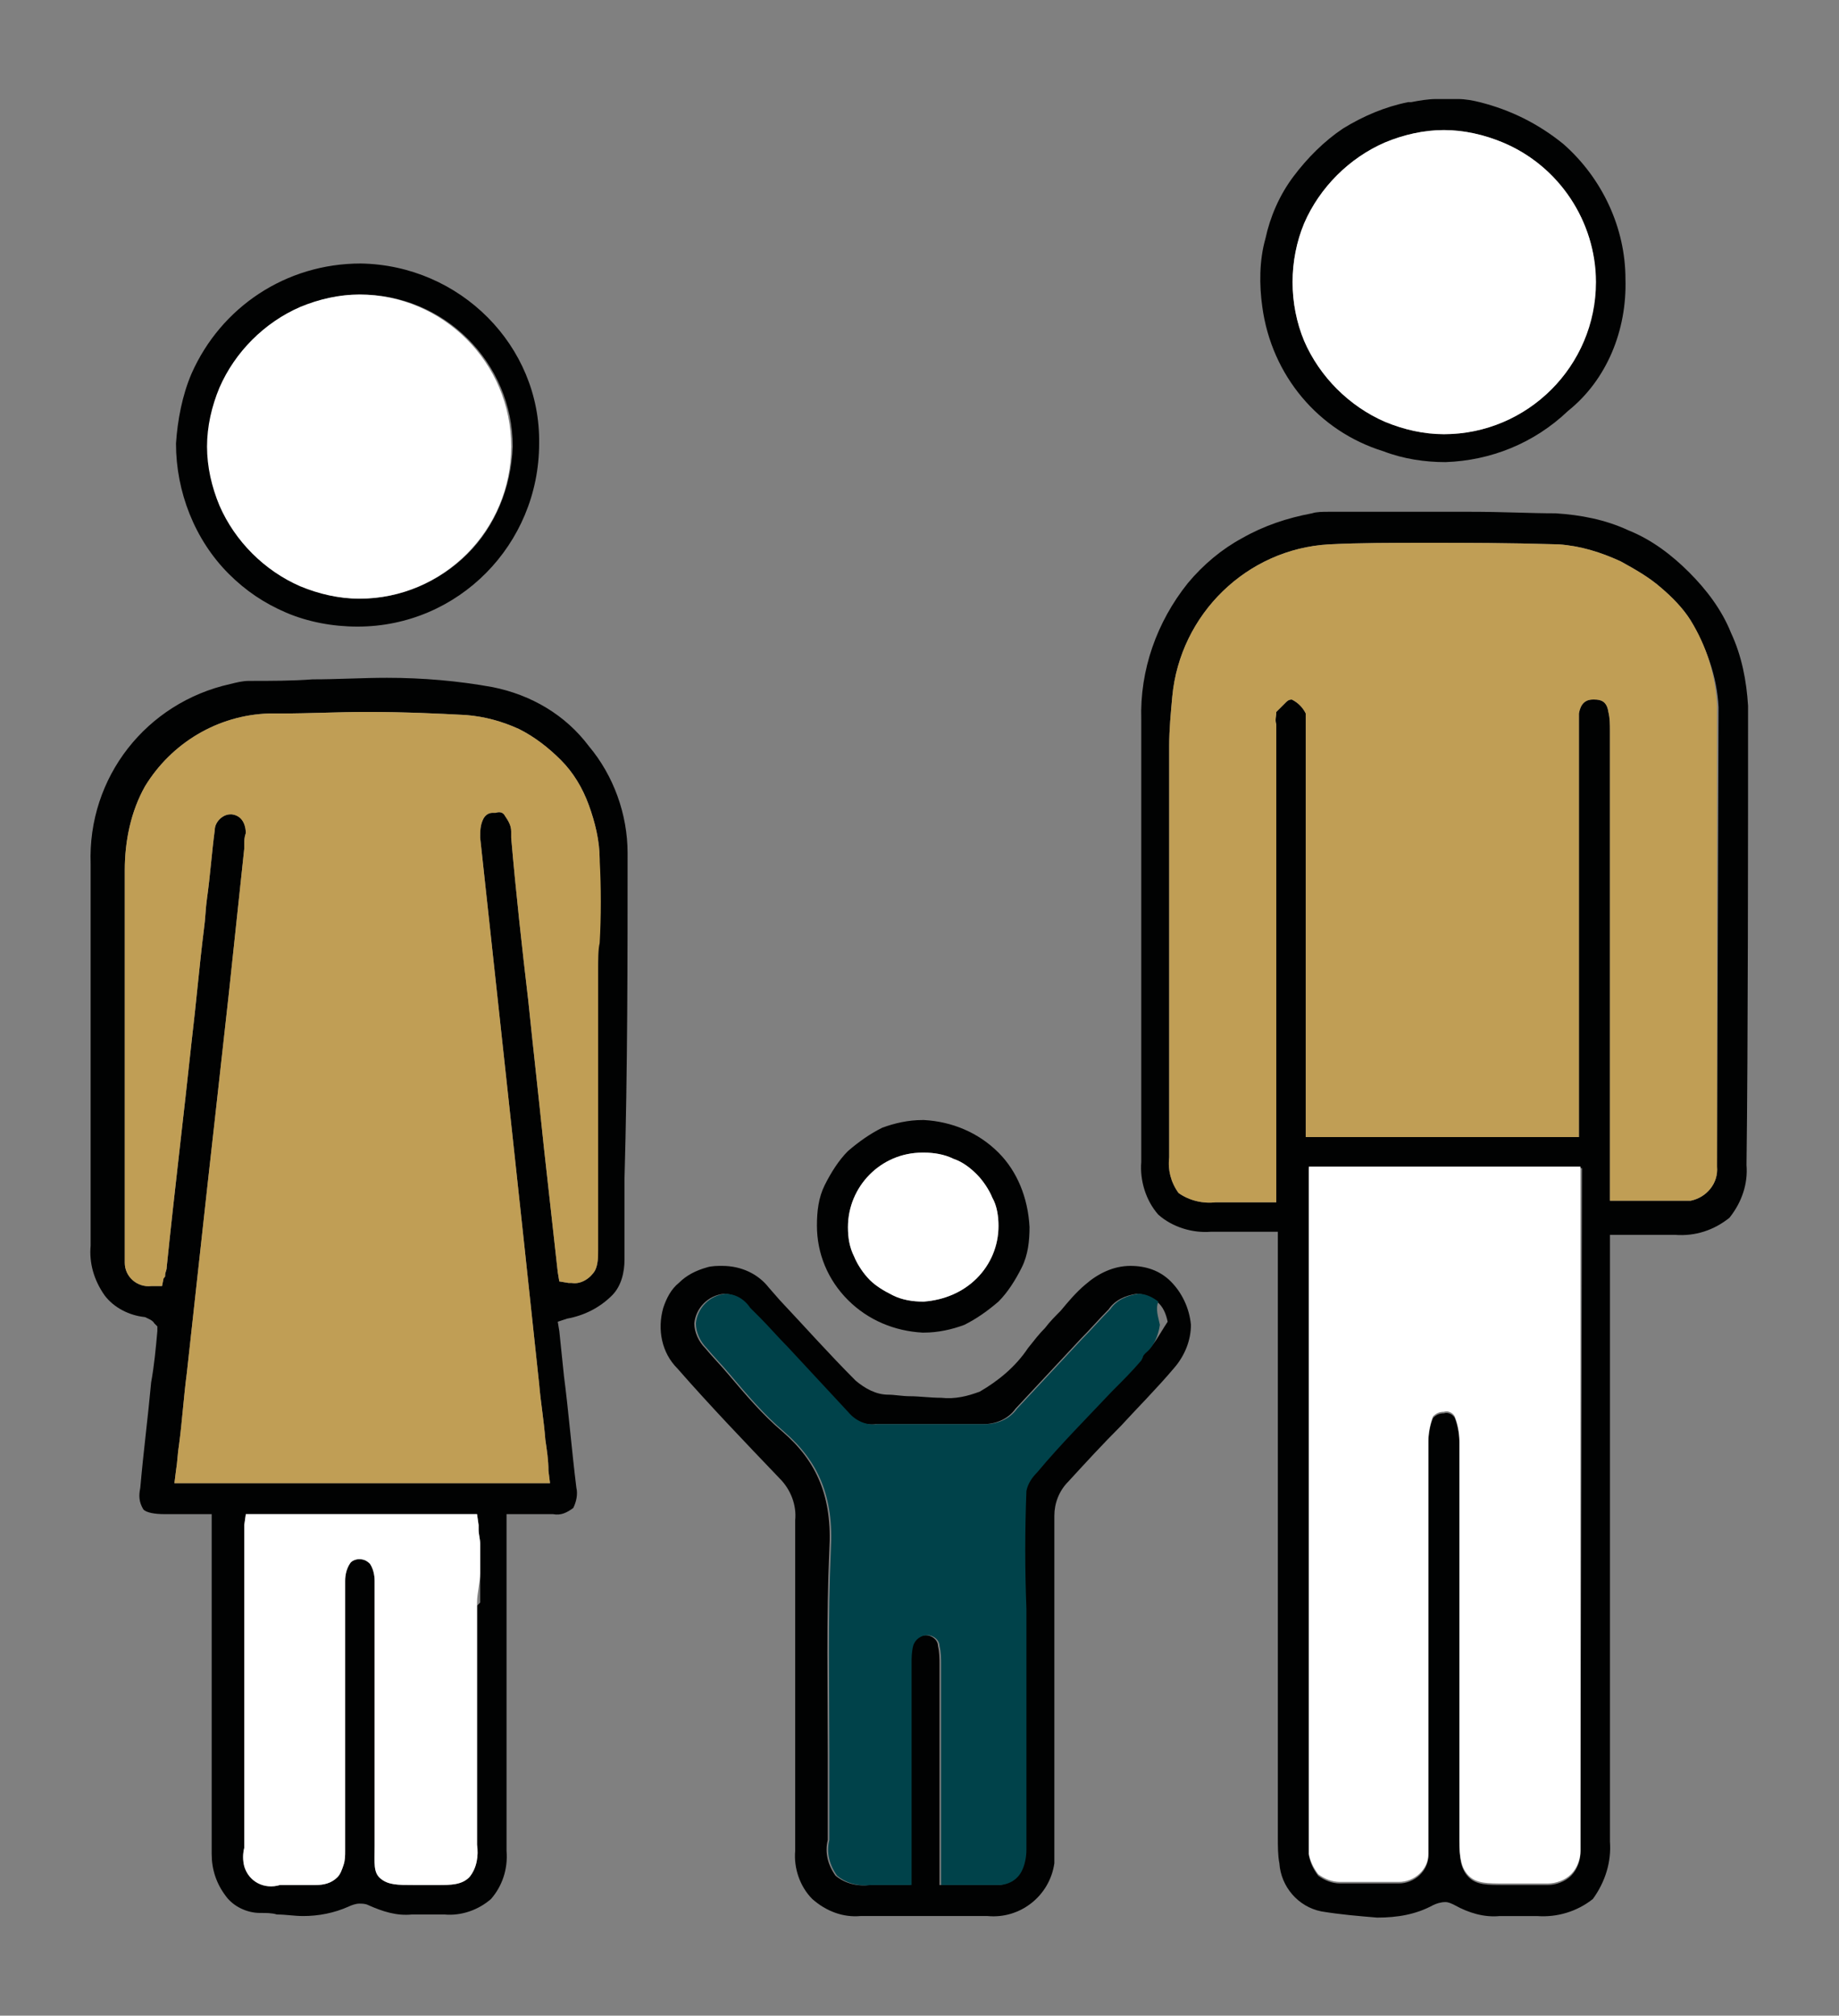
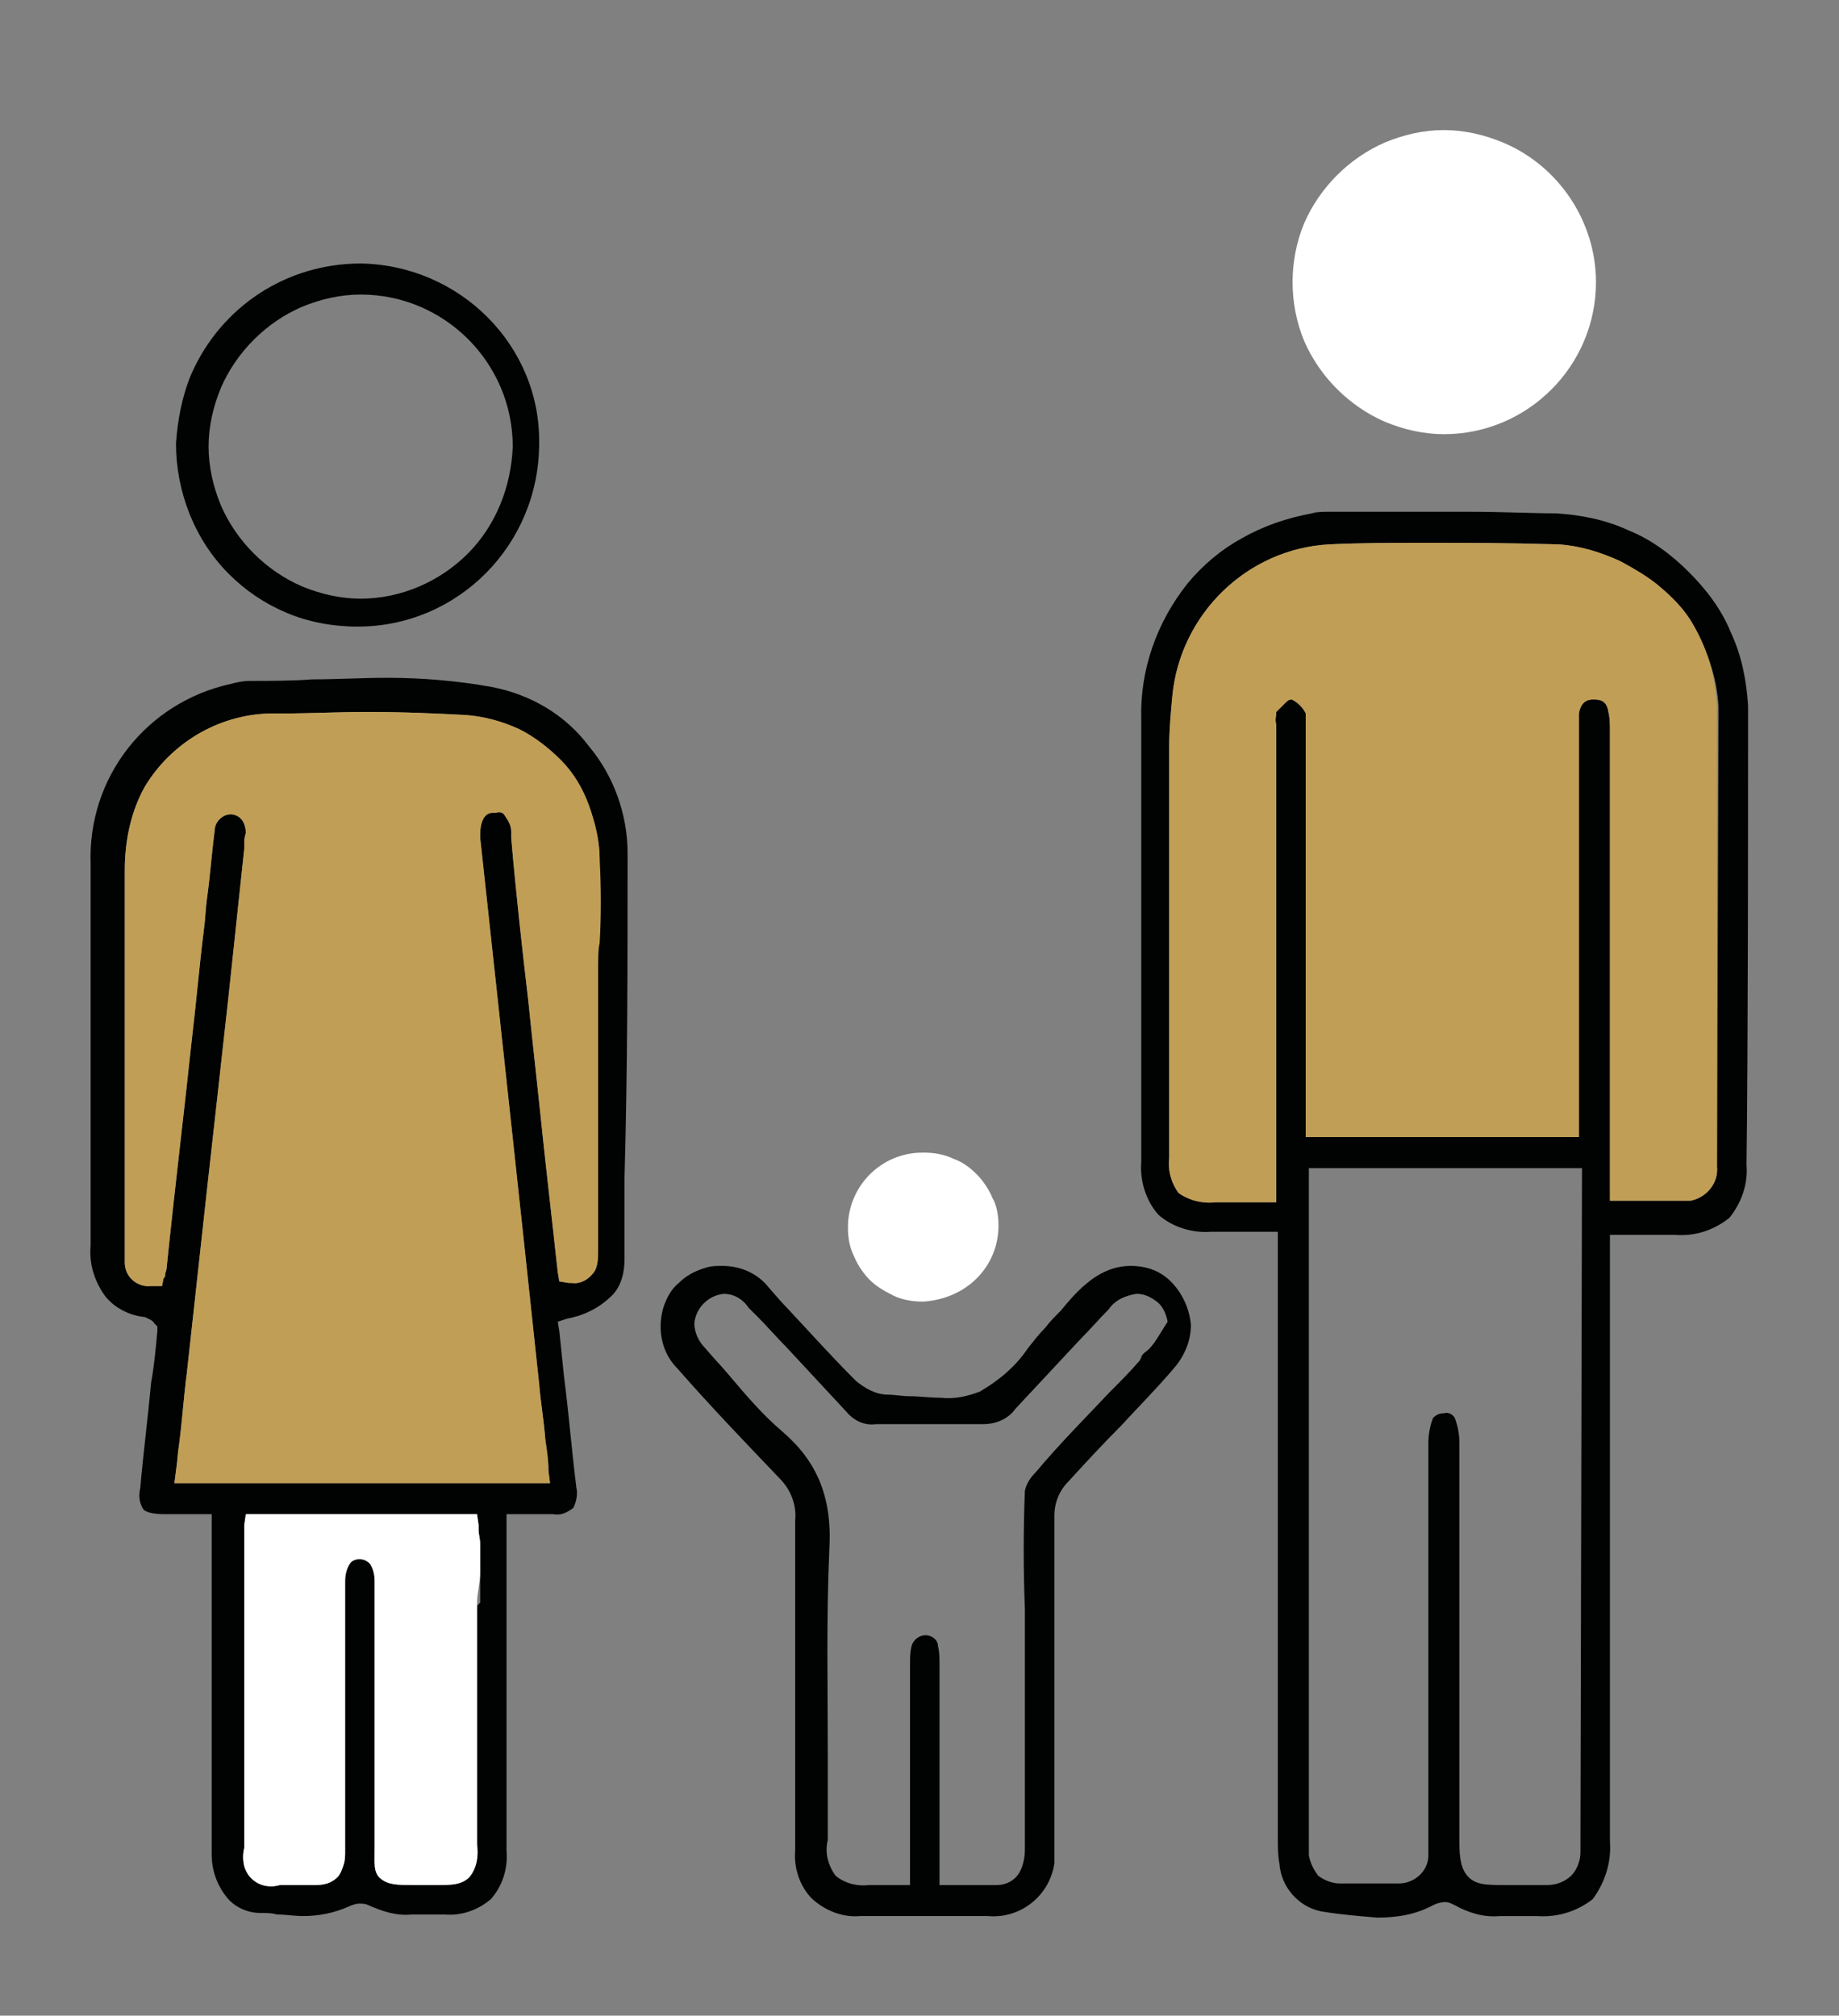
<svg xmlns="http://www.w3.org/2000/svg" version="1.1" id="Calque_1" x="0px" y="0px" viewBox="0 0 118.5 129.9" style="enable-background:new 0 0 118.5 129.9;" xml:space="preserve">
  <rect x="0" y="0" width="118.5" height="129.9" fill="#808080" stroke="none" />
  <style type="text/css">
	.st0{fill:#010202;}
	.st1{fill:#FFFFFF;}
	.st2{fill:#C09E55;}
	.st3{fill:#00424A;}
</style>
  <g id="Groupe_267" transform="translate(-1501.66 -1859.018)">
-     <path id="Tracé_282" class="st0" d="M1606.4,1877c0-3.3-1.5-6.5-4-8.7c-1.6-1.3-3.4-2.2-5.4-2.7c-0.4-0.1-0.9-0.2-1.4-0.2h-0.1   l-1.3,0c-0.5,0-1.1,0.1-1.6,0.2l-0.2,0c-1.5,0.3-2.9,0.9-4.2,1.7c-1.2,0.8-2.3,1.9-3.2,3.1c-0.9,1.2-1.5,2.6-1.8,4   c-0.4,1.4-0.4,3-0.2,4.4c0.6,4.4,3.6,8,7.8,9.3c1.3,0.5,2.7,0.7,4,0.7c2.9-0.1,5.7-1.2,7.9-3.3   C1605.2,1883.5,1606.5,1880.3,1606.4,1877z M1603.7,1881c-1.5,3.6-5.1,6-9,6h0c-1.3,0-2.6-0.3-3.8-0.8c-2.3-1-4.2-2.9-5.2-5.2   c-1-2.4-1-5.2,0-7.6c1-2.3,2.9-4.2,5.2-5.2c1.2-0.5,2.5-0.8,3.8-0.8h0c1.3,0,2.6,0.3,3.8,0.8   C1603.5,1870.3,1605.8,1876,1603.7,1881L1603.7,1881z" />
    <path id="Tracé_276" class="st1" d="M1604.5,1877.2c0,5.4-4.4,9.8-9.8,9.8c0,0,0,0,0,0h0c-1.3,0-2.6-0.3-3.8-0.8   c-2.3-1-4.2-2.9-5.2-5.2c-1-2.4-1-5.2,0-7.6c1-2.3,2.9-4.2,5.2-5.2c1.2-0.5,2.5-0.8,3.8-0.8h0c1.3,0,2.6,0.3,3.8,0.8   C1602.1,1869.7,1604.5,1873.3,1604.5,1877.2L1604.5,1877.2z" />
    <path id="Tracé_283" class="st0" d="M1542.1,1914c0-2.5-0.9-5-2.5-6.9c-1.5-2-3.7-3.3-6.2-3.8c-2.2-0.4-4.5-0.6-6.8-0.6   c-1.6,0-3.2,0.1-4.8,0.1c-1.3,0.1-2.7,0.1-4.1,0.1c-0.4,0-0.8,0.1-1.2,0.2h0c-5.4,1.2-9.2,6-9,11.6c0,3.3,0,6.7,0,9.9   c0,4.8,0,9.8,0,14.7c-0.1,1.1,0.2,2.2,0.9,3.2c0.6,0.8,1.6,1.3,2.6,1.4l0,0c0.2,0.1,0.5,0.2,0.6,0.4l0,0l0.2,0.2l0,0.3   c-0.1,1.1-0.2,2.2-0.4,3.3c-0.2,2.2-0.5,4.5-0.7,6.8c-0.1,0.5-0.1,0.9,0.2,1.4c0.2,0.2,0.7,0.3,1.4,0.3h3v7.9c0,4.6,0,9.4,0,14   c0,1,0.3,1.9,0.9,2.7c0.5,0.7,1.4,1.1,2.2,1.1c0.4,0,0.8,0,1.1,0.1c0.6,0,1.1,0.1,1.7,0.1c1,0,2-0.2,2.9-0.6v0   c0.2-0.1,0.5-0.2,0.7-0.2c0.2,0,0.4,0,0.6,0.1l0,0c0.9,0.4,1.8,0.7,2.8,0.6c0.3,0,0.6,0,0.9,0c0.4,0,0.7,0,1.1,0h0.1   c1.1,0.1,2.2-0.3,3-1c0.7-0.8,1.1-1.9,1-3.1c0-2.8,0-13.3,0-16v-5.7h1.5l0.6,0c0.4,0,0.7,0,0.9,0c0.5,0.1,0.9-0.1,1.3-0.4   c0.2-0.4,0.3-0.9,0.2-1.3c-0.3-2.4-0.5-4.9-0.8-7.2c-0.1-1-0.2-1.9-0.3-2.9l-0.1-0.6l0.6-0.2c1.1-0.2,2.1-0.7,2.9-1.5   c0.6-0.6,0.8-1.5,0.8-2.3c0-1.7,0-3.5,0-5.2C1542.1,1928,1542.1,1920.9,1542.1,1914z M1532.4,1962.5c0,1.3,0,5,0,15.4   c0.1,0.7,0,1.5-0.5,2.1c-0.5,0.5-1.2,0.5-2,0.5h-1.6c-1,0-1.6,0-2.1-0.4s-0.4-1-0.4-2.1v-4.3c0-4.2,0-8.6,0-12.8   c0-0.4-0.1-0.8-0.3-1.1c-0.2-0.2-0.4-0.3-0.7-0.3h0c-0.2,0-0.5,0.1-0.6,0.3c-0.2,0.3-0.3,0.7-0.3,1.1c0,1,0,2,0,3v5.1   c0,3,0,6.2,0,9.3c0,0.3,0,0.6-0.1,0.9c-0.1,0.3-0.2,0.6-0.4,0.8c-0.4,0.4-0.9,0.5-1.4,0.5c-0.1,0-0.2,0-0.3,0c-0.2,0-0.4,0-0.7,0   c-0.2,0-0.4,0-0.6,0s-0.4,0-0.7,0c-1,0.3-2-0.2-2.3-1.2c-0.1-0.4-0.1-0.8,0-1.2v-19.7c0-0.3,0-0.5,0-0.8c0-0.1,0-0.2,0-0.3l0.1-0.7   h14.9l0.1,0.7c0,0.1,0,0.2,0,0.3c0,0.3,0.1,0.6,0.1,0.9c0,0.6,0,1.3,0,1.9s0,1.3,0,1.9L1532.4,1962.5z M1540.2,1919.5   c0,0.7,0,1.4,0,2.1v18c0,0.4,0,0.9-0.2,1.3c-0.3,0.5-0.9,0.9-1.5,0.8c-0.1,0-0.2,0-0.2,0l-0.6-0.1l-0.1-0.6   c-0.3-2.7-0.6-5.4-0.9-8.1c-0.3-3.1-0.7-6.3-1-9.4c-0.4-3.4-0.8-7-1.1-10.5v0c0-0.1,0-0.2,0-0.2l0-0.2v0c0-0.4-0.2-0.7-0.4-1   c-0.1-0.2-0.3-0.3-0.6-0.2c-0.1,0-0.1,0-0.2,0c-0.3,0-0.5,0.2-0.6,0.4c-0.2,0.4-0.2,0.8-0.2,1.2c1.3,12,2.6,23.9,3.8,35.2   c0.1,1.2,0.3,2.3,0.4,3.6c0.1,0.7,0.2,1.3,0.2,2l0.1,0.8h-24.2l0.1-0.8c0.1-0.6,0.1-1.1,0.2-1.7c0.2-1.5,0.3-3.1,0.5-4.6   c0.6-5.4,1.2-11,1.8-16.3c0.3-2.7,0.6-5.4,0.9-8.1l1-9.4c0-0.1,0-0.2,0-0.3c0-0.2,0-0.4,0.1-0.7c0-0.3-0.1-1.1-0.9-1.2   c0,0-0.1,0-0.1,0c-0.5,0-1,0.5-1,1c-0.2,1.5-0.3,3-0.5,4.4c-0.1,0.7-0.1,1.3-0.2,2c-0.3,2.4-0.5,4.8-0.8,7.3   c-0.5,4.7-1.1,9.6-1.6,14.5c0,0.2-0.1,0.3-0.1,0.5c0,0.1,0,0.1-0.1,0.2l-0.1,0.5l-0.5,0c-0.1,0-0.2,0-0.2,0   c-0.9,0.1-1.7-0.6-1.7-1.5c0-0.1,0-0.1,0-0.2v0c0-0.3,0-0.5,0-0.8v-7.1c0-5.6,0-11.5,0-17.2c0-1.9,0.4-3.8,1.3-5.4   c1.7-2.8,4.7-4.6,8-4.7l0.8,0c1.8,0,3.7-0.1,5.5-0.1c2.5,0,4.5,0.1,6.4,0.2c1.2,0.1,2.3,0.4,3.4,0.9c1,0.5,1.9,1.2,2.7,2   c0.8,0.8,1.4,1.8,1.8,2.9c0.4,1.1,0.7,2.3,0.7,3.5C1540.2,1915.8,1540.2,1917.7,1540.2,1919.5L1540.2,1919.5z" />
    <path id="Tracé_277" class="st1" d="M1532.4,1962.3v0.2c0,1.3,0,5,0,15.4c0.1,0.7,0,1.5-0.5,2.1c-0.5,0.5-1.2,0.5-2,0.5h-1.6   c-1,0-1.6,0-2.1-0.4s-0.4-1-0.4-2.1v-4.3c0-4.2,0-8.6,0-12.8c0-0.4-0.1-0.8-0.3-1.1c-0.2-0.2-0.4-0.3-0.7-0.3h0   c-0.2,0-0.5,0.1-0.6,0.3c-0.2,0.3-0.3,0.7-0.3,1.1c0,1,0,2,0,3v5.1c0,3,0,6.2,0,9.3c0,0.3,0,0.6-0.1,0.9c-0.1,0.3-0.2,0.6-0.4,0.8   c-0.4,0.4-0.9,0.5-1.4,0.5c-0.1,0-0.2,0-0.3,0c-0.2,0-0.4,0-0.7,0c-0.2,0-0.4,0-0.6,0s-0.4,0-0.7,0c-1,0.3-2-0.2-2.3-1.2   c-0.1-0.4-0.1-0.8,0-1.2v-19.7c0-0.3,0-0.5,0-0.8c0-0.1,0-0.2,0-0.3l0.1-0.7h14.9l0.1,0.7c0,0.1,0,0.2,0,0.3c0,0.3,0.1,0.6,0.1,0.9   c0,0.6,0,1.3,0,1.9S1532.4,1961.7,1532.4,1962.3z" />
    <path id="Tracé_278" class="st2" d="M1540.2,1921.6v18c0,0.4,0,0.9-0.2,1.3c-0.3,0.5-0.9,0.9-1.5,0.8c-0.1,0-0.2,0-0.2,0l-0.6-0.1   l-0.1-0.6c-0.3-2.7-0.6-5.4-0.9-8.1l-1-9.4c-0.4-3.4-0.8-7-1.1-10.5v0c0-0.1,0-0.2,0-0.2l0-0.2v0c0-0.4-0.2-0.7-0.4-1   c-0.1-0.2-0.3-0.3-0.6-0.2c-0.1,0-0.1,0-0.2,0c-0.3,0-0.5,0.2-0.6,0.4c-0.2,0.4-0.2,0.8-0.2,1.2c1.3,12,2.6,23.9,3.8,35.2   c0.1,1.2,0.3,2.3,0.4,3.6c0.1,0.7,0.2,1.3,0.2,2l0.1,0.8h-24.2l0.1-0.8c0.1-0.6,0.1-1.1,0.2-1.7c0.2-1.5,0.3-3.1,0.5-4.6   c0.6-5.4,1.2-11,1.8-16.3c0.3-2.7,0.6-5.4,0.9-8.1l1-9.4c0-0.1,0-0.2,0-0.3c0-0.2,0-0.4,0.1-0.7c0-0.3-0.1-1.1-0.9-1.2   c0,0-0.1,0-0.1,0c-0.5,0-1,0.5-1,1c-0.2,1.5-0.3,3-0.5,4.4c-0.1,0.7-0.1,1.3-0.2,2c-0.3,2.4-0.5,4.8-0.8,7.3   c-0.5,4.7-1.1,9.6-1.6,14.5c0,0.2-0.1,0.3-0.1,0.5c0,0.1,0,0.1-0.1,0.2l-0.1,0.5l-0.5,0c-0.1,0-0.2,0-0.2,0   c-0.9,0.1-1.7-0.6-1.7-1.5c0-0.1,0-0.1,0-0.2v0c0-0.3,0-0.5,0-0.8v-7.1c0-5.6,0-11.5,0-17.2c0-1.9,0.4-3.8,1.3-5.4   c1.7-2.8,4.7-4.6,8-4.7l0.8,0c1.8,0,3.7-0.1,5.5-0.1c2.4,0,4.5,0.1,6.4,0.2c1.2,0.1,2.3,0.4,3.4,0.9c1,0.5,1.9,1.2,2.7,2   c0.8,0.8,1.4,1.8,1.8,2.9c0.4,1.1,0.7,2.3,0.7,3.5c0.1,1.8,0.1,3.7,0,5.4C1540.2,1920.2,1540.2,1920.9,1540.2,1921.6z" />
    <path id="Tracé_284" class="st0" d="M1577.1,1941.6c-0.7-0.7-1.6-1-2.6-1c-1.1,0-2.1,0.5-2.9,1.2c-0.6,0.5-1.1,1.1-1.6,1.7   c-0.3,0.3-0.7,0.7-1,1.1c-0.4,0.4-0.7,0.8-1.1,1.3c-0.8,1.2-1.9,2.1-3.1,2.8c-0.8,0.3-1.6,0.5-2.5,0.4c-0.7,0-1.4-0.1-2-0.1   c-0.5,0-1-0.1-1.4-0.1c-0.8,0-1.5-0.4-2.1-0.9c-1.7-1.7-3.3-3.5-4.9-5.2l-0.7-0.8c-0.7-0.9-1.8-1.4-3-1.4c-0.3,0-0.7,0-1,0.1   c-0.7,0.2-1.3,0.5-1.8,1c-0.5,0.4-0.8,1-1,1.6c-0.4,1.4-0.1,2.9,0.9,3.9c2.1,2.4,4.4,4.8,6.6,7.1c0.7,0.7,1.1,1.7,1,2.7   c0,6.6,0,13.5,0,21.3c-0.1,1.1,0.3,2.3,1.1,3.1c0.9,0.8,2,1.2,3.1,1.1c1.4,0,2.7,0,4.1,0s2.7,0,4.1,0c2.1,0.2,4-1.3,4.3-3.4   c0-0.3,0-0.6,0-0.9c0-2.8,0-12.5,0-15.3v-0.3c0-0.6,0-1.3,0-1.9c0-1.3,0-2.7,0-4c0-0.8,0.3-1.6,0.9-2.2c1.1-1.2,2.2-2.4,3.4-3.6   c1.1-1.2,2.3-2.4,3.4-3.7c0.7-0.8,1.1-1.8,1.1-2.8C1578.3,1943.3,1577.8,1942.3,1577.1,1941.6z M1575.4,1946.2   c-0.1,0.1-0.2,0.2-0.2,0.3l-0.1,0.2l0,0c-0.6,0.7-1.2,1.3-1.9,2c-1.6,1.7-3.3,3.4-4.8,5.2c-0.3,0.3-0.6,0.7-0.7,1.2   c-0.1,2.5-0.1,5.1,0,7.6l0,1.1h0c0,3.4,0,11.9,0,14.4c0,0.5-0.1,1-0.3,1.4c-0.3,0.6-0.9,0.9-1.5,0.9c-0.3,0-0.7,0-1.2,0   c-0.3,0-0.6,0-0.8,0s-0.6,0-0.9,0h-0.8v-2.1c0-4,0-8.1,0-12.1c0-0.4,0-0.8-0.1-1.2v0c0-0.4-0.4-0.7-0.8-0.7c0,0,0,0,0,0h0   c-0.4,0-0.8,0.3-0.9,0.7c0,0,0,0,0,0c0,0,0,0,0,0v0c-0.1,0.4-0.1,0.8-0.1,1.1c0,3.5,0,7,0,10.4v3.9h-2.6c-0.8,0.1-1.6-0.1-2.2-0.6   c-0.5-0.7-0.7-1.5-0.5-2.3c0-1.8,0-3.7,0-5.5c0-4.3-0.1-8.8,0.1-13.2c0.2-3.4-0.8-5.7-3-7.6c-1.3-1.1-2.4-2.4-3.5-3.7   c-0.5-0.6-1-1.1-1.5-1.7c-0.4-0.4-0.7-1-0.7-1.6c0.1-1,0.9-1.8,1.9-1.9c0.6,0,1.2,0.3,1.6,0.9l0.3,0.3c0.1,0.1,0.2,0.2,0.3,0.3l0,0   c0.6,0.6,1.2,1.3,1.8,1.9c1.3,1.4,2.6,2.8,3.9,4.2c0.5,0.6,1.2,0.9,1.9,0.8h0.1c1.2,0,2.4,0,3.5,0s2.2,0,3.2,0h0.1   c0.8,0,1.6-0.3,2.1-1c1.4-1.5,2.8-3,4.2-4.5c0.6-0.6,1.2-1.3,1.8-1.9c0.4-0.6,1.1-0.9,1.8-1c0.5,0,0.9,0.2,1.3,0.5h0   c0.4,0.3,0.6,0.8,0.7,1.3C1576.3,1945.1,1576,1945.8,1575.4,1946.2L1575.4,1946.2z" />
-     <path id="Tracé_279" class="st3" d="M1576.4,1944.4c-0.1,0.7-0.4,1.4-0.9,1.8c-0.1,0.1-0.2,0.2-0.2,0.3l-0.1,0.2v0   c-0.6,0.7-1.2,1.3-1.9,2c-1.6,1.7-3.3,3.4-4.8,5.2c-0.3,0.3-0.6,0.7-0.7,1.2c-0.1,2.5-0.1,5.1,0,7.6l0,1.1h0c0,3.4,0,11.9,0,14.4   c0,0.5-0.1,1-0.3,1.4c-0.3,0.6-0.9,0.9-1.5,0.9c-0.3,0-0.7,0-1.2,0c-0.3,0-0.6,0-0.8,0s-0.6,0-0.9,0h-0.8v-2.1c0-4,0-8.1,0-12.1   c0-0.4,0-0.8-0.1-1.2l0,0c0-0.4-0.4-0.7-0.8-0.7c0,0,0,0,0,0h0c-0.4,0-0.8,0.3-0.9,0.7c0,0,0,0,0,0c0,0,0,0,0,0v0   c-0.1,0.4-0.1,0.8-0.1,1.1c0,3.5,0,7,0,10.4v3.9h-2.6c-0.8,0.1-1.6-0.1-2.2-0.6c-0.5-0.7-0.7-1.5-0.5-2.3c0-1.8,0-3.7,0-5.5   c0-4.3-0.1-8.8,0.1-13.2c0.2-3.4-0.8-5.7-3-7.6c-1.3-1.1-2.4-2.4-3.5-3.7c-0.5-0.6-1-1.1-1.5-1.7c-0.4-0.4-0.7-1-0.7-1.6   c0.1-1,0.9-1.8,1.9-1.9c0.6,0,1.2,0.3,1.6,0.9l0.3,0.3c0.1,0.1,0.2,0.2,0.3,0.3l0,0c0.6,0.6,1.2,1.3,1.8,1.9   c1.3,1.4,2.6,2.8,3.9,4.2c0.5,0.6,1.2,0.9,1.9,0.8h0.1c1.2,0,2.4,0,3.5,0s2.2,0,3.2,0h0.1c0.8,0,1.6-0.3,2.1-1   c1.4-1.5,2.8-3,4.2-4.5c0.6-0.6,1.2-1.3,1.8-1.9c0.4-0.6,1.1-0.9,1.8-1c0.5,0,0.9,0.2,1.3,0.5h0   C1576.1,1943.4,1576.3,1943.9,1576.4,1944.4z" />
    <path id="Tracé_285" class="st0" d="M1524.9,1876L1524.9,1876c-4.8,0-9,2.8-10.9,7.1c-0.6,1.4-0.9,3-1,4.5c0,3.1,1.2,6.2,3.4,8.4   c1.1,1.1,2.3,1.9,3.7,2.5c1.4,0.6,3,0.9,4.6,0.9h0c6.5,0,11.7-5.3,11.7-11.8C1536.5,1881.3,1531.3,1876.1,1524.9,1876L1524.9,1876z    M1531.8,1894.7c-1.8,1.8-4.3,2.9-6.9,2.9h0c-1.3,0-2.6-0.3-3.8-0.8c-2.3-1-4.2-2.9-5.2-5.2c-0.5-1.2-0.8-2.5-0.8-3.8   c0-1.3,0.3-2.6,0.8-3.8c1-2.3,2.9-4.2,5.2-5.2c1.2-0.5,2.5-0.8,3.8-0.8h0c5.4,0,9.8,4.4,9.8,9.8   C1534.6,1890.4,1533.6,1892.9,1531.8,1894.7L1531.8,1894.7z" />
-     <path id="Tracé_280" class="st1" d="M1534.6,1887.8c0,5.4-4.4,9.8-9.8,9.8c0,0,0,0,0,0h0c-1.3,0-2.6-0.3-3.8-0.8   c-2.3-1-4.2-2.9-5.2-5.2c-0.5-1.2-0.8-2.5-0.8-3.8c0-1.3,0.3-2.6,0.8-3.8c1-2.3,2.9-4.2,5.2-5.2c1.2-0.5,2.5-0.8,3.8-0.8h0   C1530.2,1878,1534.6,1882.4,1534.6,1887.8z" />
-     <path id="Tracé_286" class="st0" d="M1566,1933.3c-1.3-1.3-3-2-4.8-2.1h-0.1c-0.9,0-1.8,0.2-2.6,0.5c-0.8,0.4-1.5,0.9-2.2,1.5   c-0.6,0.6-1.1,1.4-1.5,2.2c-0.4,0.8-0.5,1.7-0.5,2.6c0,1.8,0.7,3.5,2,4.8c1.3,1.3,3,2,4.8,2.1h0.1c0.9,0,1.8-0.2,2.6-0.5   c0.8-0.4,1.5-0.9,2.2-1.5c0.6-0.6,1.1-1.4,1.5-2.2c0.4-0.8,0.5-1.7,0.5-2.6C1567.9,1936.2,1567.2,1934.5,1566,1933.3z    M1564.6,1941.4c-0.9,0.9-2.1,1.4-3.4,1.5h-0.1c-0.6,0-1.3-0.1-1.9-0.4c-0.6-0.3-1.1-0.6-1.5-1c-0.4-0.4-0.8-1-1-1.5   c-0.3-0.6-0.4-1.2-0.4-1.9c0-2.6,2.1-4.8,4.8-4.8h0.1c0.6,0,1.3,0.1,1.9,0.4c0.6,0.2,1.1,0.6,1.5,1c0.4,0.4,0.8,1,1,1.5   c0.3,0.6,0.4,1.2,0.4,1.9C1566,1939.3,1565.5,1940.5,1564.6,1941.4z" />
    <path id="Tracé_281" class="st1" d="M1566,1938c0,1.3-0.5,2.5-1.4,3.4c-0.9,0.9-2.1,1.4-3.4,1.5h-0.1c-0.6,0-1.3-0.1-1.9-0.4   c-0.6-0.3-1.1-0.6-1.5-1c-0.4-0.4-0.8-1-1-1.5c-0.3-0.6-0.4-1.2-0.4-1.9c0-2.6,2.1-4.8,4.8-4.8h0.1c0.6,0,1.3,0.1,1.9,0.4   c0.6,0.2,1.1,0.6,1.5,1c0.4,0.4,0.8,1,1,1.5C1565.9,1936.7,1566,1937.4,1566,1938z" />
    <path id="Tracé_288" class="st0" d="M1614.3,1904.7l0-0.2c-0.1-1.6-0.4-3.2-1.1-4.7c-0.6-1.5-1.6-2.8-2.7-3.9   c-1.1-1.1-2.4-2.1-3.9-2.7c-1.5-0.7-3.1-1-4.7-1.1c-1.6,0-3.4-0.1-5.5-0.1c-1.6,0-3.2,0-4.7,0c-1.5,0-3,0-4.4,0   c-0.4,0-0.8,0-1.1,0.1h0c-1.6,0.3-3.1,0.8-4.5,1.6c-1.3,0.7-2.5,1.7-3.5,2.9c-2,2.5-3.1,5.6-3,8.8c0,8,0,16.2,0,24.1   c0,1.5,0,2.9,0,4.4c-0.1,1.2,0.3,2.5,1.1,3.4c0.9,0.8,2.2,1.2,3.4,1.1h4.3v11.6c0,9,0,18.3,0,27.4c0,0.6,0,1.2,0.1,1.7   c0.1,1.5,1.2,2.8,2.7,3.1c1.2,0.2,2.4,0.3,3.6,0.4c1.3,0,2.5-0.2,3.6-0.8l0,0c0.2-0.1,0.5-0.2,0.8-0.2c0.2,0,0.4,0.1,0.6,0.2h0   c0.9,0.5,1.9,0.8,2.9,0.7c0.3,0,0.7,0,1,0c0.4,0,0.8,0,1.3,0h0.1c1.3,0.1,2.6-0.3,3.6-1.1c0.8-1.1,1.2-2.4,1.1-3.7   c0-12.3,0-24.8,0-36.9v-2.2h4.2c1.3,0.1,2.5-0.3,3.5-1.1c0.8-1,1.2-2.2,1.1-3.4C1614.3,1926.6,1614.3,1912.5,1614.3,1904.7z    M1603.5,1977.4c0,0.3,0,0.6,0,1v0c0,0.5-0.2,1.1-0.6,1.5c-0.4,0.4-1,0.6-1.5,0.6h-2.8c-1.1,0-1.8,0-2.3-0.5s-0.6-1.2-0.6-2.3   v-25.7c0-0.5-0.1-1.1-0.3-1.6c-0.1-0.2-0.4-0.4-0.7-0.3h0c-0.3,0-0.5,0.1-0.7,0.3c-0.2,0.5-0.3,1.1-0.3,1.6v25.6c0,0.3,0,0.7,0,1   c0,1-0.9,1.8-1.9,1.8h0c-0.6,0-1.3,0-1.9,0s-1.3,0-1.9,0c-0.5,0-1-0.2-1.4-0.5c-0.3-0.4-0.5-0.8-0.6-1.3c0-0.4,0-0.8,0-1.2v-43.1   h17.6L1603.5,1977.4z M1612.3,1934.2c0.1,1.1-0.7,2-1.7,2.2c-0.1,0-0.1,0-0.2,0c-0.5,0-1,0-1.6,0c-0.4,0-0.8,0-1.3,0s-0.9,0-1.3,0   h-0.8v-2.2c0-9.2,0-18.7,0-28.1c0-0.4,0-0.8-0.1-1.2c-0.1-0.7-0.5-0.8-0.9-0.8h-0.1c-0.5,0-0.8,0.3-0.9,0.9c0,0.3,0,0.7,0,1v26.3   h-17.6v-26.1c0-0.2,0-0.3,0-0.5c0-0.2,0-0.5,0-0.7c-0.2-0.4-0.5-0.7-0.9-0.9c-0.2,0-0.3,0.1-0.4,0.2c-0.2,0.2-0.4,0.4-0.6,0.6   c0,0.3-0.1,0.5,0,0.8c0,0.1,0,0.2,0,0.4c0,7,0,14.2,0,21.1v9.3h-3.9c-0.8,0.1-1.7-0.1-2.4-0.6c-0.5-0.7-0.7-1.5-0.6-2.3v-6.6   c0-6.5,0-13.2,0-19.9l0,0c0-1.1,0.1-2.1,0.2-3.2c0.5-5.3,4.8-9.5,10.1-9.8c2-0.1,4.1-0.1,6.4-0.1c2.4,0,5,0,8.4,0.1   c1.4,0.1,2.7,0.5,4,1.1c0.9,0.5,1.8,1,2.6,1.7c0.7,0.6,1.4,1.3,1.9,2.1c1,1.7,1.7,3.6,1.8,5.6L1612.3,1934.2z" />
-     <path id="Tracé_282-2" class="st1" d="M1603.5,1934.2v43.1c0,0.3,0,0.6,0,1v0c0,0.5-0.2,1.1-0.6,1.5c-0.4,0.4-1,0.6-1.5,0.6h-2.8   c-1.1,0-1.8,0-2.3-0.5s-0.6-1.2-0.6-2.3v-25.7c0-0.5-0.1-1.1-0.3-1.6c-0.1-0.2-0.4-0.4-0.7-0.3h0c-0.3,0-0.5,0.1-0.7,0.3   c-0.2,0.5-0.3,1.1-0.3,1.6v25.6c0,0.3,0,0.7,0,1c0,1-0.9,1.8-1.9,1.8h0c-0.6,0-1.3,0-1.9,0s-1.3,0-1.9,0c-0.5,0-1-0.2-1.4-0.5   c-0.3-0.4-0.5-0.8-0.6-1.3c0-0.4,0-0.8,0-1.2v-43.1L1603.5,1934.2z" />
    <path id="Tracé_283-2" class="st2" d="M1612.3,1904.5v29.7c0.1,1.1-0.7,2-1.7,2.2c-0.1,0-0.1,0-0.2,0c-0.5,0-1,0-1.6,0   c-0.4,0-0.8,0-1.3,0s-0.9,0-1.3,0h-0.8v-2.2c0-9.2,0-18.7,0-28.1c0-0.4,0-0.8-0.1-1.2c-0.1-0.7-0.5-0.8-0.9-0.8h-0.1   c-0.5,0-0.8,0.3-0.9,0.9c0,0.3,0,0.7,0,1v26.3h-17.6v-26.1c0-0.2,0-0.3,0-0.5c0-0.2,0-0.5,0-0.7c-0.2-0.4-0.5-0.7-0.9-0.9   c-0.2,0-0.3,0.1-0.4,0.2c-0.2,0.2-0.4,0.4-0.6,0.6c0,0.3-0.1,0.5,0,0.8c0,0.1,0,0.2,0,0.4c0,7,0,14.2,0,21.1v9.3h-3.9   c-0.8,0.1-1.7-0.1-2.4-0.6c-0.5-0.7-0.7-1.5-0.6-2.3v-6.6c0-6.5,0-13.2,0-19.9v0c0-1.1,0.1-2.1,0.2-3.2c0.5-5.3,4.8-9.5,10.1-9.8   c2-0.1,4.1-0.1,6.4-0.1c2.4,0,5,0,8.4,0.1c1.4,0.1,2.7,0.5,4,1.1c0.9,0.5,1.8,1,2.6,1.7c0.7,0.6,1.4,1.3,1.9,2.1   C1611.6,1900.6,1612.2,1902.5,1612.3,1904.5z" />
  </g>
</svg>